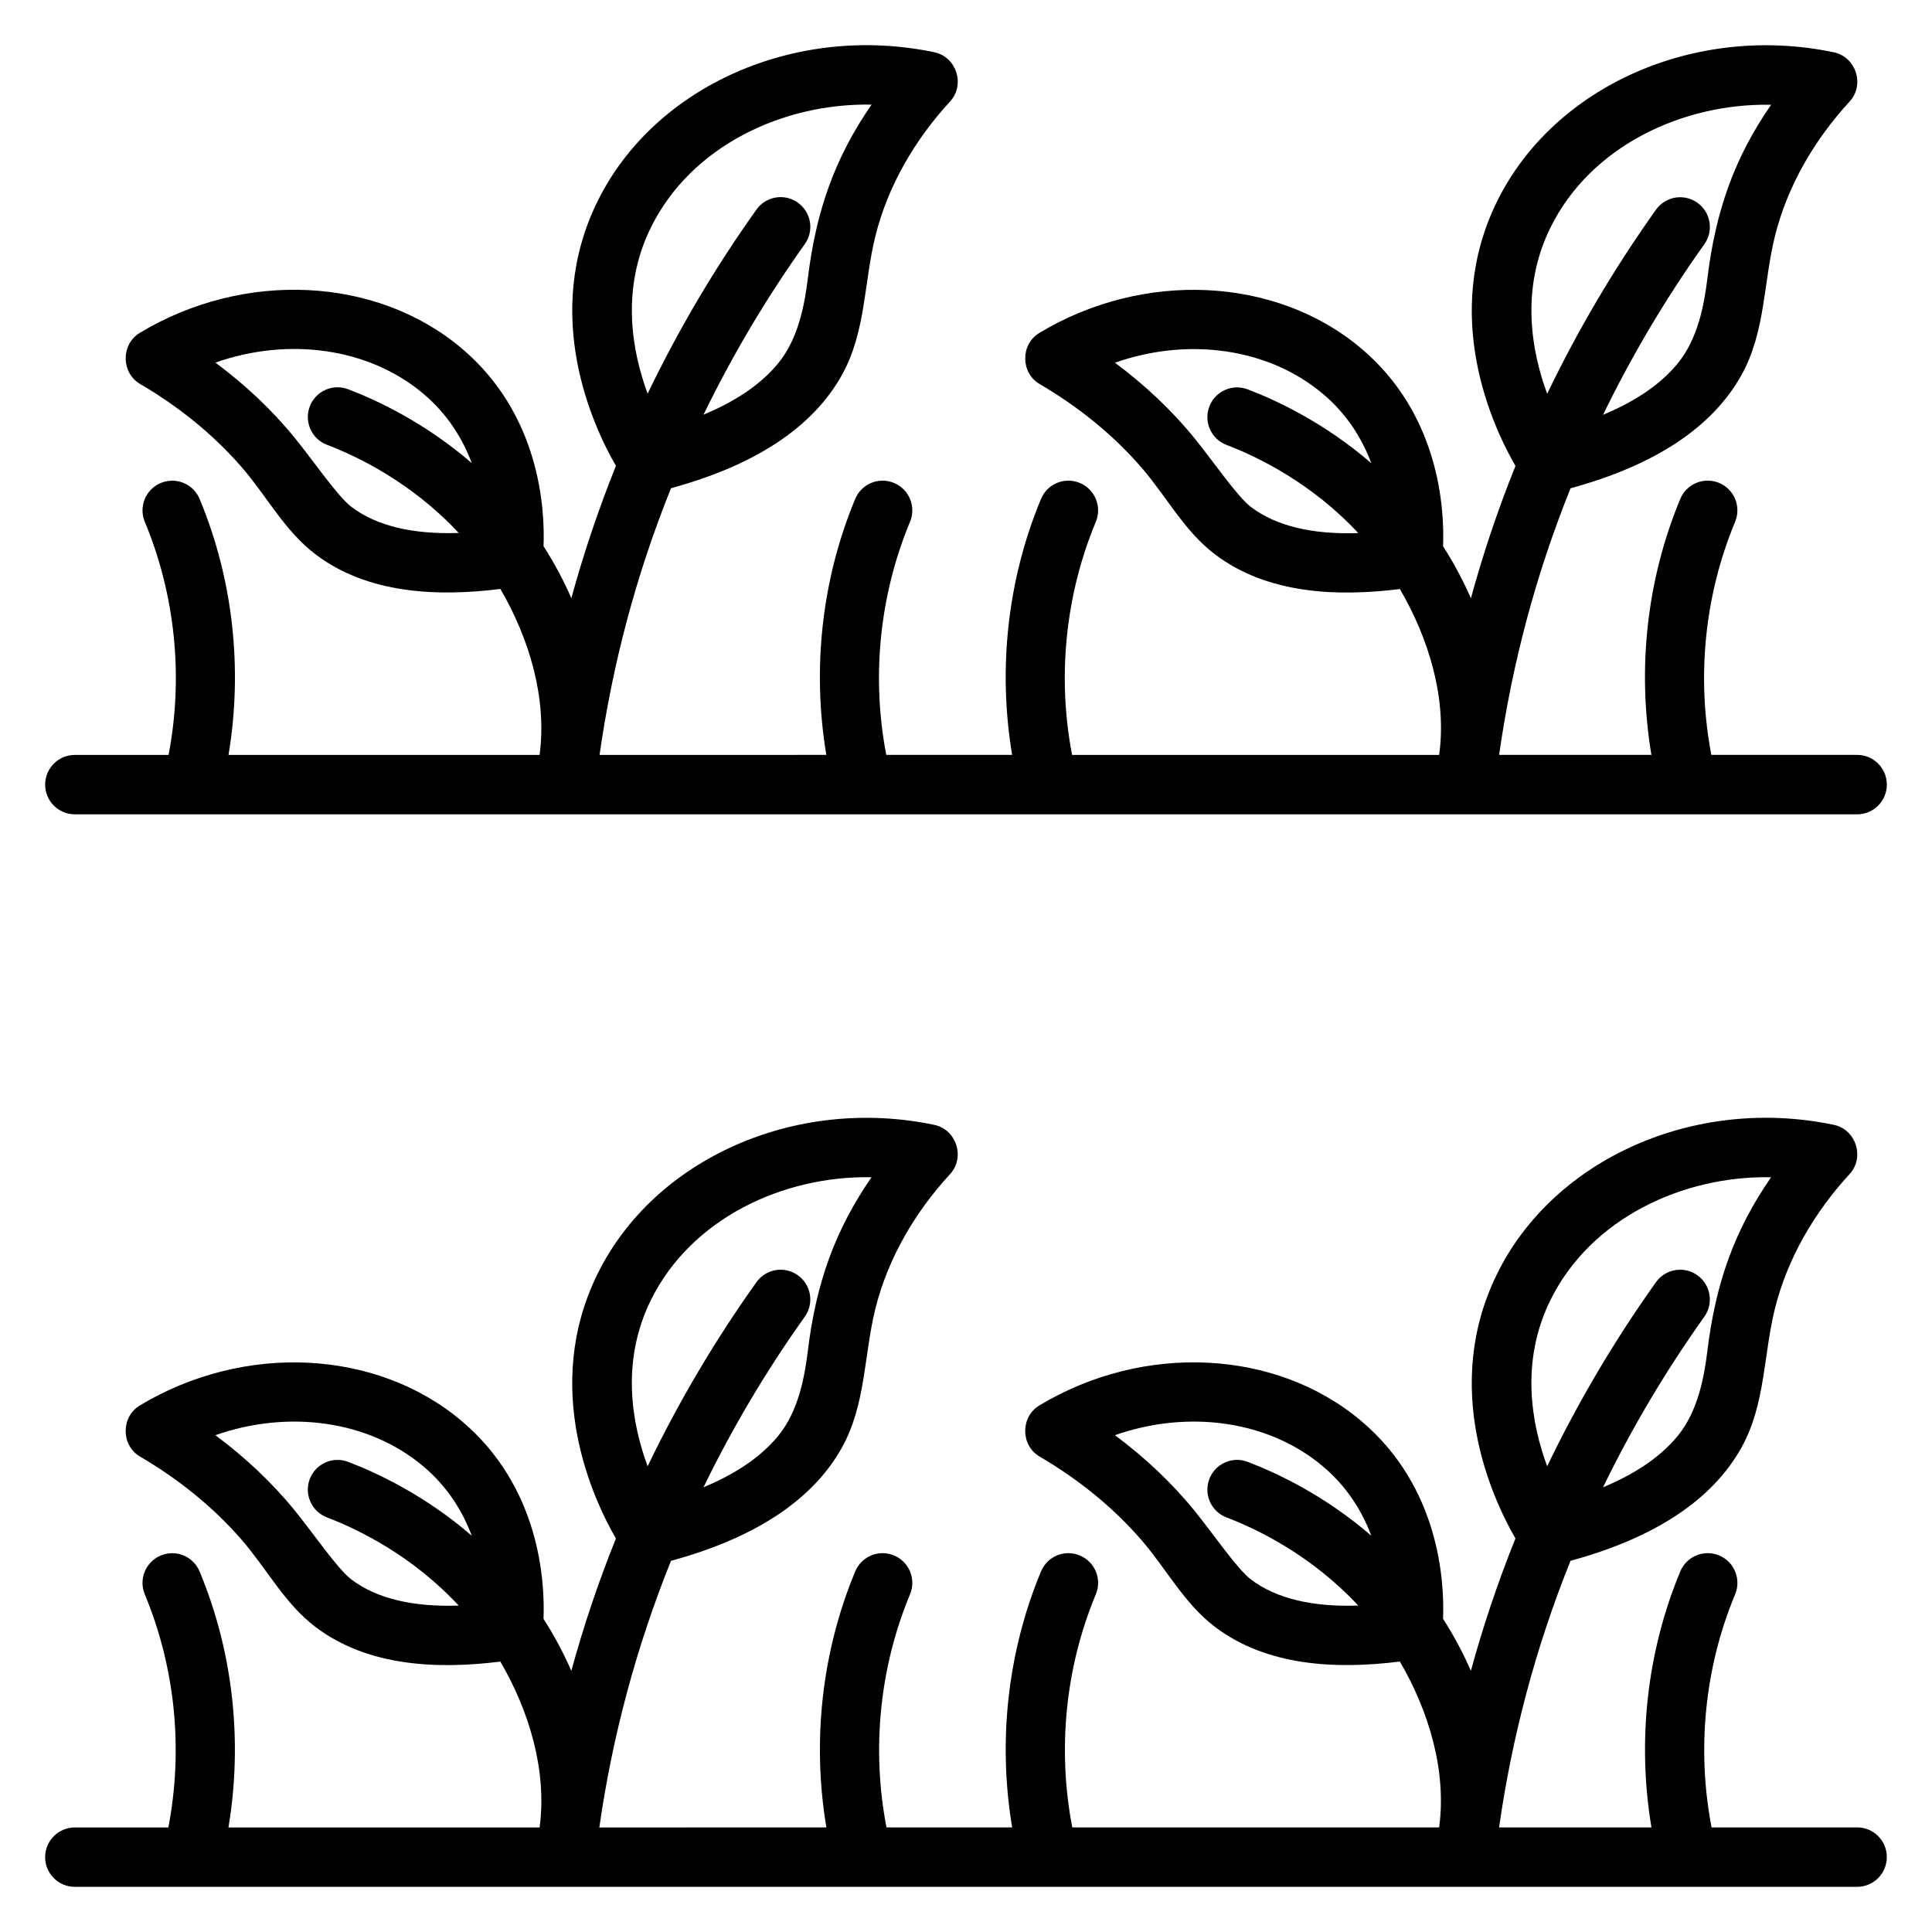
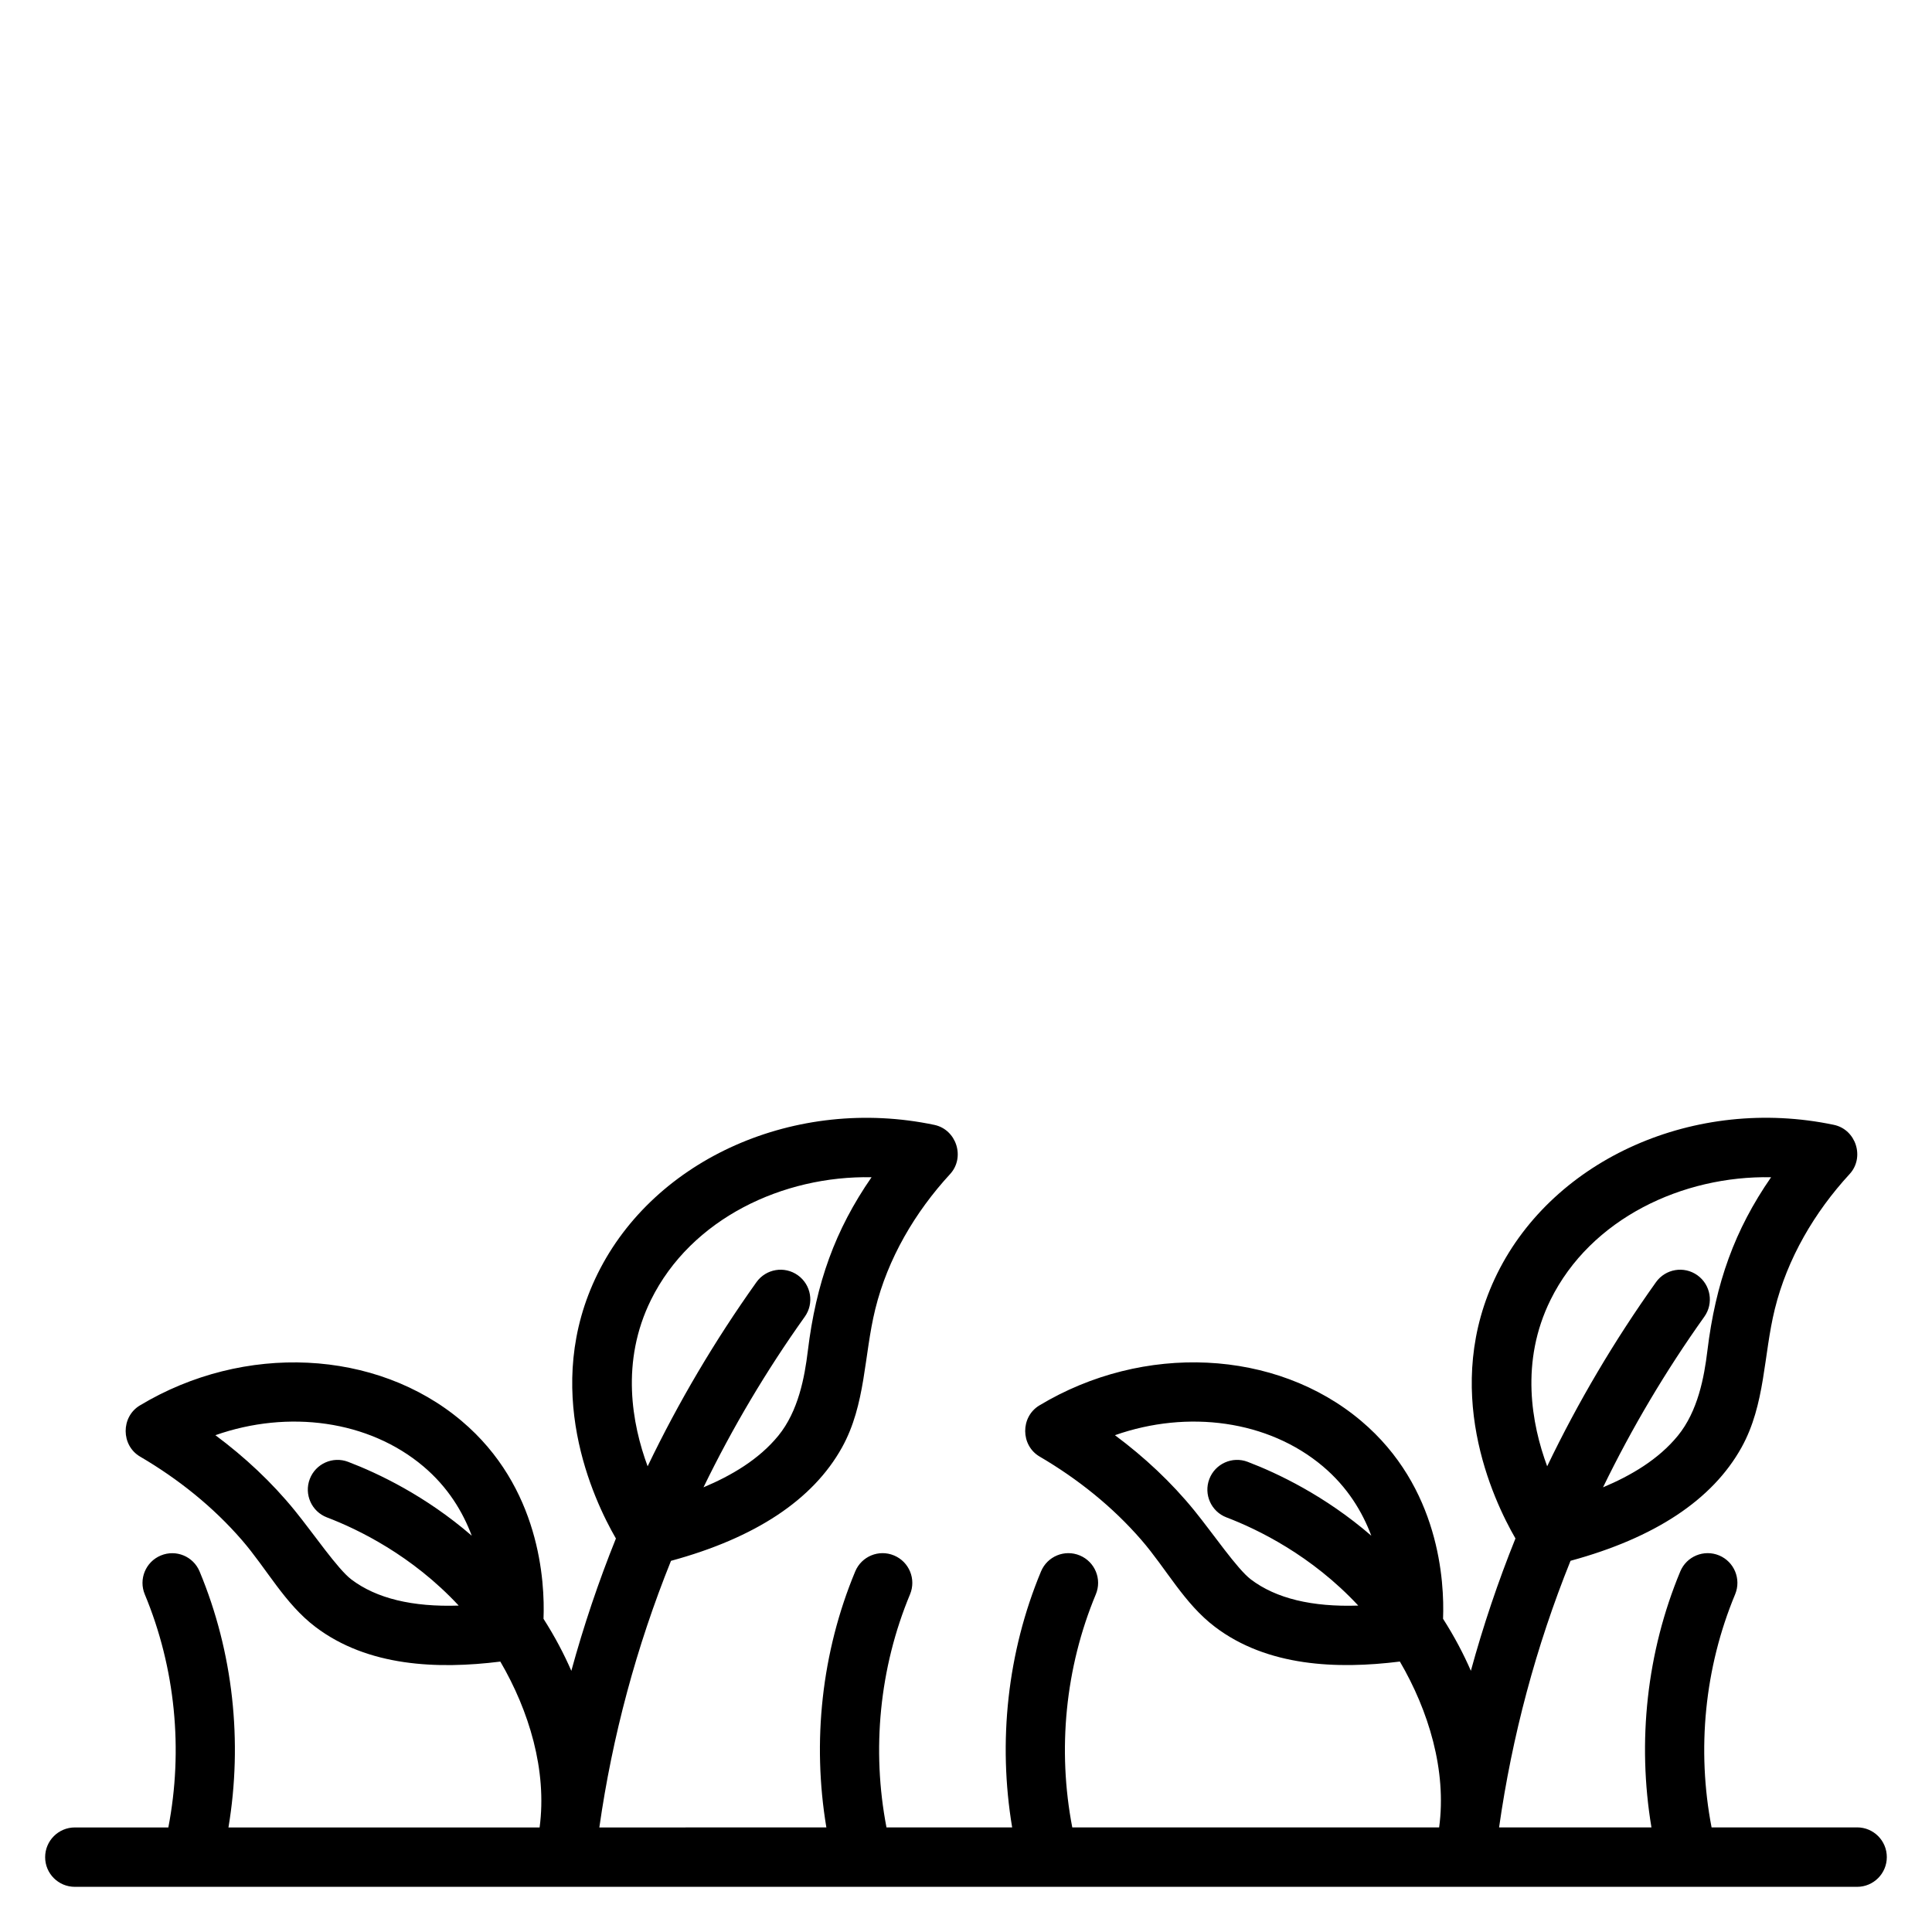
<svg xmlns="http://www.w3.org/2000/svg" fill="#000000" width="800px" height="800px" version="1.1" viewBox="144 144 512 512">
  <g>
    <path d="m636.16 628.28h-38.574c-3.965-20.574-1.879-42.27 6.242-61.77 1.668-4.019-0.227-8.633-4.238-10.305-4.023-1.668-8.625 0.23-10.297 4.242-8.91 21.41-11.43 45.129-7.641 67.832l-40.379 0.004c3.441-24.176 9.762-47.895 18.934-70.656 22.297-6.066 37.598-16.133 45.324-30.055 6.324-11.402 5.777-24.332 8.816-36.66 3.301-13.387 10.52-25.676 19.816-35.77 4.078-4.434 1.695-11.816-4.172-13.047-36.629-7.695-74.113 8.887-89.203 39.398-15.023 30.398-1.16 59.867 4.824 70.215-4.625 11.477-8.559 23.188-11.816 35.074-1.957-4.512-4.398-9.133-7.371-13.789 0.387-9.855-0.91-34.91-21.719-52.449-22.574-19.035-57.648-20.719-85.27-4.086-5.027 3.031-4.992 10.582 0.086 13.551 10.047 5.879 19.336 13.293 26.969 22.109 6.598 7.621 11.332 16.832 19.484 23.016 13.906 10.547 32.363 11.27 49.008 9.195 7.594 12.992 12.453 28.863 10.406 43.957h-97.223c-3.965-20.578-1.883-42.273 6.238-61.77 1.676-4.016-0.223-8.629-4.234-10.301-4.027-1.688-8.629 0.227-10.293 4.238-8.914 21.406-11.438 45.125-7.644 67.832h-33.305c-3.965-20.578-1.883-42.273 6.238-61.77 1.676-4.016-0.223-8.629-4.234-10.301-4.027-1.688-8.625 0.227-10.293 4.238-8.914 21.406-11.438 45.125-7.644 67.832l-60.164 0.008c3.445-24.18 9.82-47.895 18.988-70.656 22.297-6.066 37.598-16.133 45.324-30.055 6.324-11.402 5.777-24.332 8.816-36.66 3.301-13.387 10.52-25.676 19.816-35.77 4.078-4.434 1.695-11.816-4.172-13.047-36.629-7.695-74.113 8.887-89.203 39.398-15.023 30.398-1.16 59.867 4.824 70.215-4.625 11.477-8.559 23.188-11.816 35.074-1.957-4.512-4.398-9.133-7.371-13.789 0.387-9.855-0.91-34.91-21.719-52.449-22.574-19.035-57.648-20.719-85.27-4.086-5.023 3.031-4.992 10.582 0.086 13.551 10.047 5.879 19.336 13.293 26.969 22.109 6.598 7.621 11.332 16.832 19.484 23.016 13.906 10.547 32.363 11.27 49.008 9.195 7.602 13.004 12.434 28.848 10.406 43.957h-82.457c3.793-22.703 1.273-46.426-7.644-67.832-1.664-4.012-6.262-5.922-10.293-4.238-4.016 1.672-5.91 6.285-4.234 10.301 8.121 19.504 10.207 41.199 6.238 61.77l-24.777-0.004c-4.344 0-7.871 3.527-7.871 7.879s3.527 7.859 7.871 7.859h472.32c4.344 0 7.871-3.527 7.871-7.879 0.004-4.356-3.523-7.875-7.867-7.875zm-81.254-139.8c10.684-21.613 35.074-32.953 58.453-32.5-9.66 13.949-14.703 28.039-16.891 46.043-0.84 6.902-2.492 15.934-7.82 22.461-5.144 6.297-12.426 10.562-19.828 13.672 7.629-15.703 16.609-30.859 26.844-45.211 2.527-3.543 1.703-8.461-1.836-10.988-3.551-2.535-8.453-1.703-10.98 1.84-11.027 15.469-20.684 31.82-28.832 48.785-4.141-11.203-7.203-27.73 0.891-44.102zm-85.867 57.648c8.246 3.141 22.535 10.066 34.914 23.367-12.258 0.41-21.805-1.887-28.453-6.926-3.625-2.746-10.059-12.199-14.957-18.223-6.121-7.535-13.289-14.215-21.07-20.004 19.348-6.801 40.645-3.941 55.098 8.246 6.547 5.519 10.477 12.082 12.84 18.391-12.281-10.617-24.887-16.574-32.766-19.578-4.059-1.547-8.613 0.492-10.16 4.559-1.547 4.07 0.488 8.621 4.555 10.168zm-152.52-57.648c10.684-21.613 35.074-32.953 58.453-32.5-9.66 13.949-14.703 28.039-16.891 46.043-0.84 6.902-2.492 15.934-7.82 22.461-5.144 6.297-12.426 10.562-19.828 13.672 7.629-15.703 16.609-30.859 26.844-45.211 2.527-3.543 1.703-8.461-1.836-10.988-3.551-2.535-8.453-1.703-10.98 1.84-11.027 15.469-20.684 31.82-28.832 48.785-4.144-11.203-7.207-27.73 0.891-44.102zm-85.871 57.648c8.246 3.141 22.535 10.066 34.914 23.367-12.258 0.41-21.805-1.887-28.453-6.926-3.625-2.746-10.059-12.199-14.957-18.223-6.121-7.535-13.289-14.215-21.07-20.004 19.348-6.801 40.645-3.941 55.098 8.246 6.547 5.519 10.477 12.082 12.84 18.391-12.281-10.617-24.887-16.574-32.766-19.578-4.059-1.547-8.613 0.492-10.16 4.559-1.547 4.07 0.492 8.621 4.555 10.168z" />
-     <path d="m163.84 359.81h472.32c4.344 0 7.871-3.527 7.871-7.879 0-4.352-3.527-7.879-7.871-7.879h-38.633c-3.957-20.574-1.82-42.27 6.297-61.766 1.668-4.019-0.227-8.633-4.238-10.305-4.023-1.672-8.625 0.23-10.297 4.242-8.91 21.406-11.441 45.125-7.648 67.828h-40.359c3.441-24.176 9.762-47.895 18.93-70.652 22.297-6.066 37.598-16.133 45.324-30.055 6.324-11.402 5.777-24.332 8.816-36.66 3.301-13.387 10.52-25.676 19.816-35.77 4.078-4.434 1.695-11.816-4.172-13.047-36.629-7.695-74.113 8.887-89.203 39.398-15.023 30.398-1.16 59.867 4.824 70.215-4.625 11.477-8.559 23.188-11.816 35.074-1.957-4.512-4.398-9.133-7.371-13.789 0.387-9.855-0.91-34.91-21.719-52.449-22.574-19.035-57.648-20.719-85.27-4.086-5.027 3.031-4.992 10.582 0.086 13.551 10.047 5.879 19.336 13.293 26.969 22.109 6.598 7.621 11.332 16.832 19.484 23.016 13.906 10.547 32.363 11.27 49.008 9.199 7.57 12.953 12.504 28.891 10.406 43.953h-97.281c-3.957-20.574-1.824-42.273 6.293-61.766 1.676-4.016-0.223-8.629-4.234-10.301-4.027-1.684-8.629 0.227-10.293 4.238-8.914 21.402-11.449 45.125-7.652 67.828h-33.355c-3.957-20.574-1.824-42.273 6.293-61.766 1.676-4.016-0.223-8.629-4.234-10.301-4.027-1.684-8.625 0.227-10.293 4.238-8.914 21.402-11.449 45.125-7.652 67.828l-60.094 0.008c3.441-24.188 9.762-47.914 18.934-70.684 22.297-6.066 37.598-16.133 45.324-30.055 6.324-11.402 5.777-24.332 8.816-36.66 3.301-13.387 10.52-25.676 19.816-35.77 4.078-4.434 1.695-11.816-4.172-13.047-36.629-7.695-74.113 8.887-89.203 39.398-15.023 30.398-1.16 59.867 4.824 70.215-4.625 11.477-8.559 23.188-11.816 35.074-1.957-4.512-4.398-9.133-7.371-13.789 0.387-9.855-0.91-34.91-21.719-52.449-22.574-19.035-57.648-20.719-85.27-4.086-5.023 3.031-4.992 10.582 0.086 13.551 10.047 5.879 19.336 13.293 26.969 22.109 6.598 7.621 11.332 16.832 19.484 23.016 13.906 10.547 32.363 11.27 49.008 9.195 7.621 13.039 12.402 28.844 10.402 43.984h-82.441c3.793-22.699 1.262-46.422-7.656-67.828-1.664-4.012-6.262-5.918-10.293-4.238-4.016 1.672-5.91 6.285-4.234 10.301 8.121 19.496 10.254 41.195 6.293 61.766l-24.832-0.004c-4.344 0-7.871 3.527-7.871 7.879 0 4.356 3.527 7.863 7.871 7.863zm391.07-155.55c10.684-21.613 35.074-32.953 58.453-32.5-9.66 13.949-14.703 28.039-16.891 46.043-0.84 6.902-2.492 15.934-7.82 22.461-5.144 6.297-12.426 10.562-19.828 13.672 7.629-15.703 16.609-30.859 26.844-45.211 2.527-3.543 1.703-8.461-1.836-10.988-3.551-2.535-8.453-1.703-10.98 1.84-11.027 15.469-20.684 31.82-28.832 48.785-4.141-11.207-7.203-27.73 0.891-44.102zm-85.867 57.648c8.246 3.141 22.535 10.066 34.914 23.367-12.258 0.41-21.805-1.887-28.453-6.926-3.625-2.746-10.059-12.199-14.957-18.223-6.121-7.535-13.289-14.215-21.07-20.004 19.348-6.801 40.645-3.941 55.098 8.246 6.547 5.519 10.477 12.082 12.84 18.391-12.281-10.617-24.887-16.574-32.766-19.578-4.059-1.547-8.613 0.492-10.16 4.559-1.547 4.07 0.488 8.621 4.555 10.168zm-152.52-57.68c10.684-21.613 35.074-32.953 58.453-32.5-9.66 13.949-14.703 28.039-16.891 46.043-0.84 6.902-2.492 15.934-7.82 22.461-5.144 6.297-12.426 10.562-19.828 13.672 7.629-15.703 16.609-30.859 26.844-45.211 2.527-3.543 1.703-8.461-1.836-10.988-3.551-2.535-8.453-1.703-10.98 1.84-11.027 15.469-20.684 31.82-28.832 48.785-4.144-11.207-7.207-27.73 0.891-44.102zm-85.871 57.648c8.246 3.141 22.535 10.066 34.914 23.367-12.258 0.41-21.805-1.887-28.453-6.926-3.625-2.746-10.059-12.199-14.957-18.223-6.121-7.535-13.289-14.215-21.07-20.004 19.348-6.801 40.645-3.941 55.098 8.246 6.547 5.519 10.477 12.082 12.84 18.391-12.281-10.617-24.887-16.574-32.766-19.578-4.059-1.547-8.613 0.492-10.16 4.559-1.547 4.066 0.492 8.621 4.555 10.168z" />
  </g>
</svg>